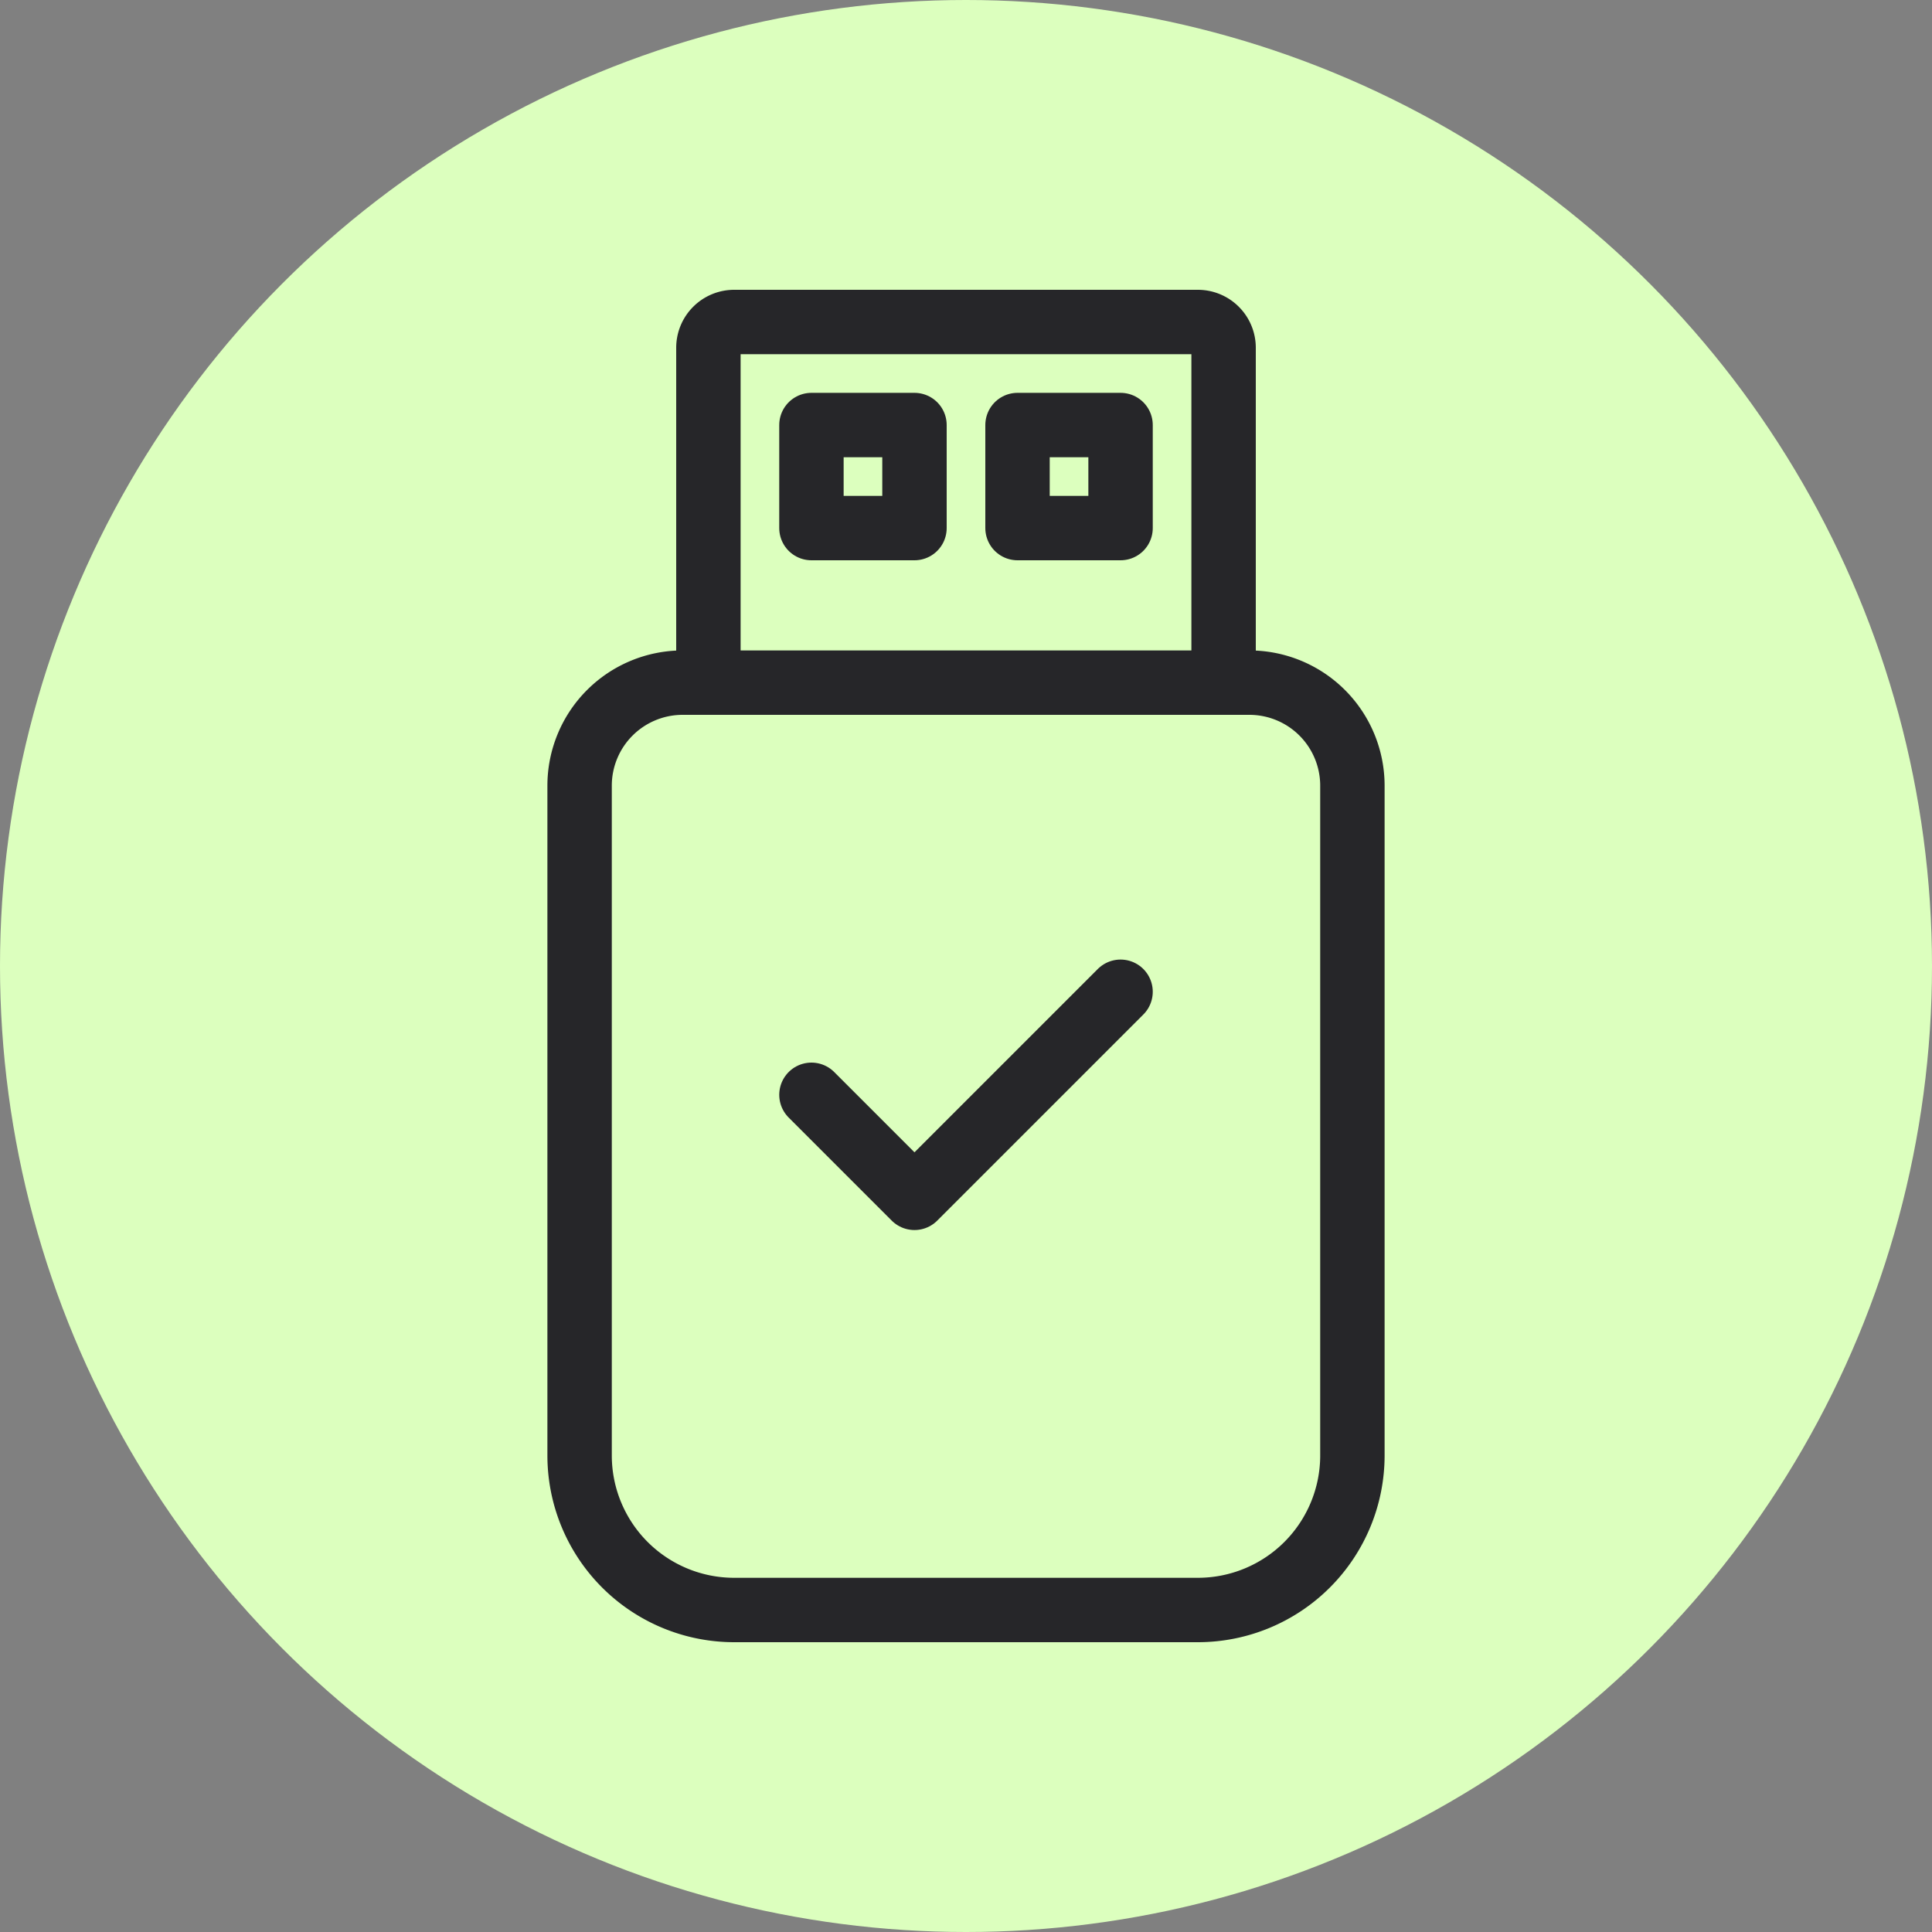
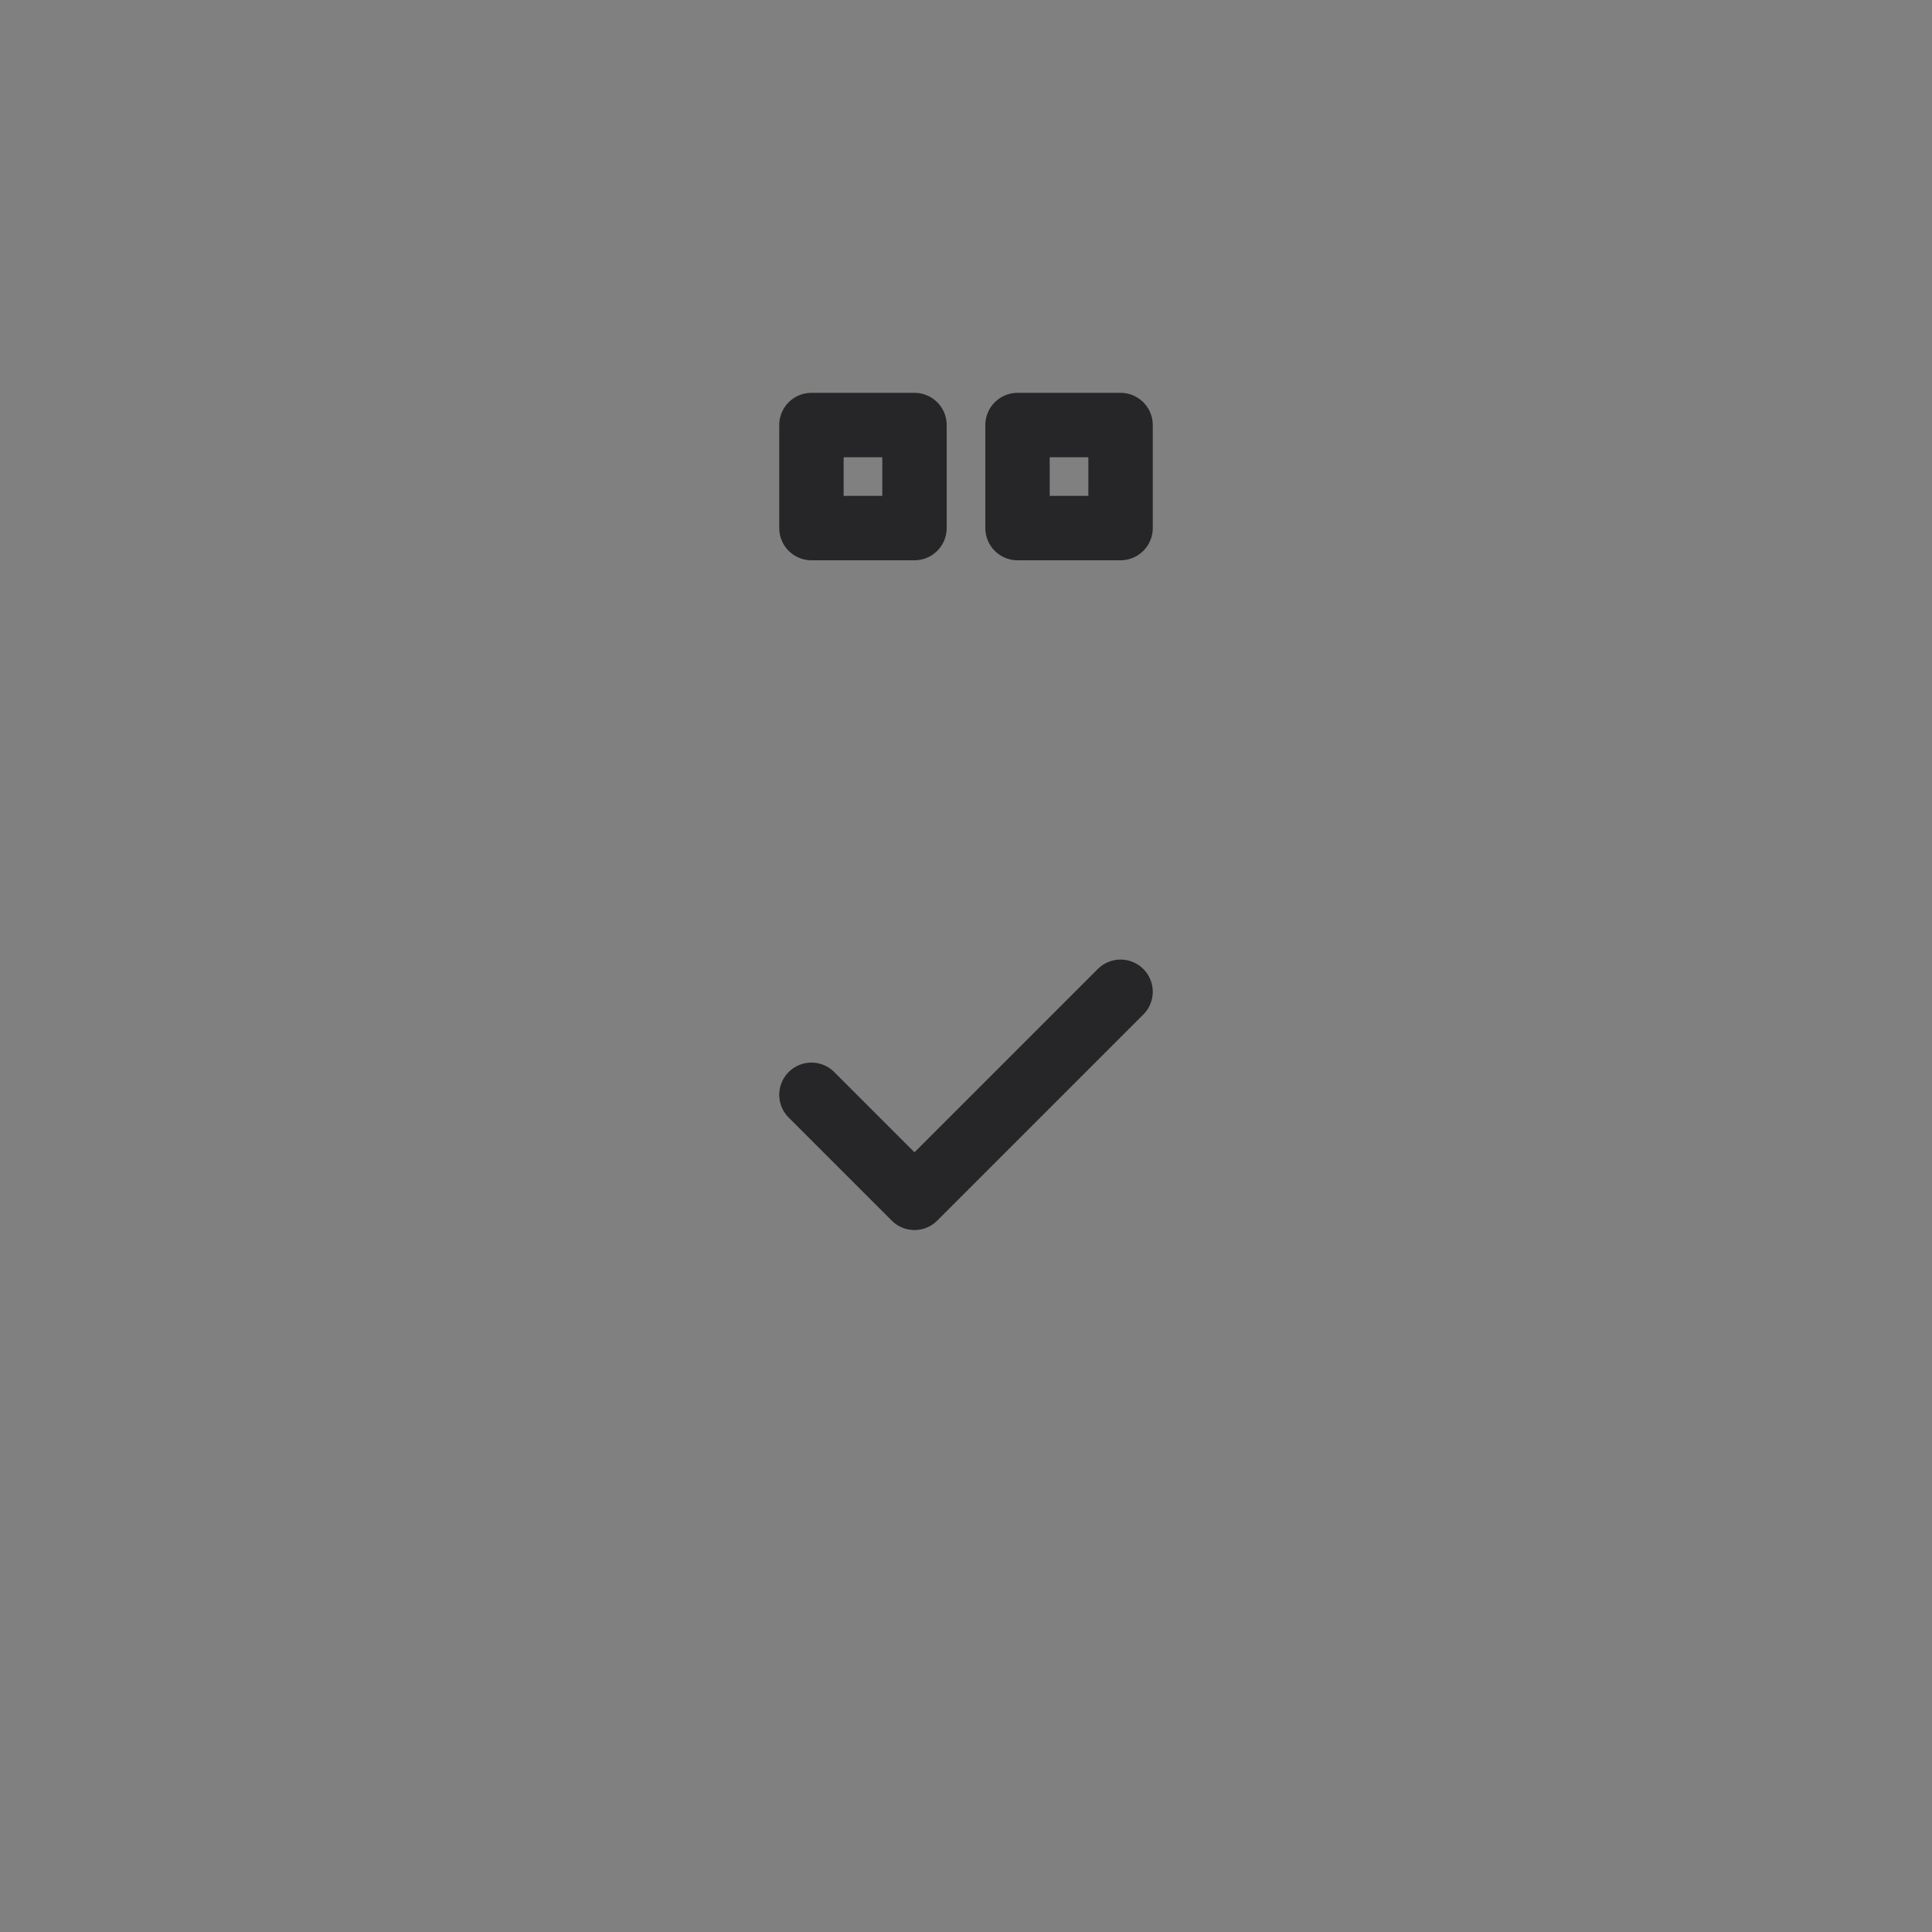
<svg xmlns="http://www.w3.org/2000/svg" width="60" height="60" viewBox="0 0 60 60">
  <rect x="0" y="0" width="60" height="60" fill="#808080" stroke="none" />
  <g id="Group_26126" data-name="Group 26126" transform="translate(-630 -3491)">
-     <circle id="Ellipse_6" data-name="Ellipse 6" cx="30" cy="30" r="30" transform="translate(630 3491)" fill="#dcffbe" />
    <g id="Group-506" transform="translate(646.93 3500.25)">
-       <path id="Path_18866" data-name="Path 18866" d="M25.07,38.75V17.95a3.2,3.2,0,0,0-3.2-3.2H4.27a3.2,3.2,0,0,0-3.2,3.2v20.8a4.8,4.8,0,0,0,4.8,4.8h14.4A4.8,4.8,0,0,0,25.07,38.75Z" transform="translate(0 -2.8)" fill="none" stroke="#262629" stroke-linejoin="round" stroke-width="2" />
-       <path id="Path_18867" data-name="Path 18867" d="M6.07,11.95V1.55a.8.8,0,0,1,.8-.8h14.4a.8.8,0,0,1,.8.8v10.4" transform="translate(-1)" fill="none" stroke="#262629" stroke-linejoin="round" stroke-width="2" />
      <path id="Path_18868" data-name="Path 18868" d="M13.27,4.75h-3.2v3.2h3.2Z" transform="translate(-1.8 -0.8)" fill="none" stroke="#262629" stroke-linejoin="round" stroke-width="2" />
      <path id="Path_18869" data-name="Path 18869" d="M21.27,4.75h-3.2v3.2h3.2Z" transform="translate(-3.4 -0.8)" fill="none" stroke="#262629" stroke-linejoin="round" stroke-width="2" />
      <path id="Path_18870" data-name="Path 18870" d="M19.67,26.75l-3.2,3.2-3.2,3.2-3.2-3.2" transform="translate(-1.8 -5.2)" fill="none" stroke="#262629" stroke-linecap="round" stroke-linejoin="round" stroke-width="2" />
    </g>
  </g>
</svg>